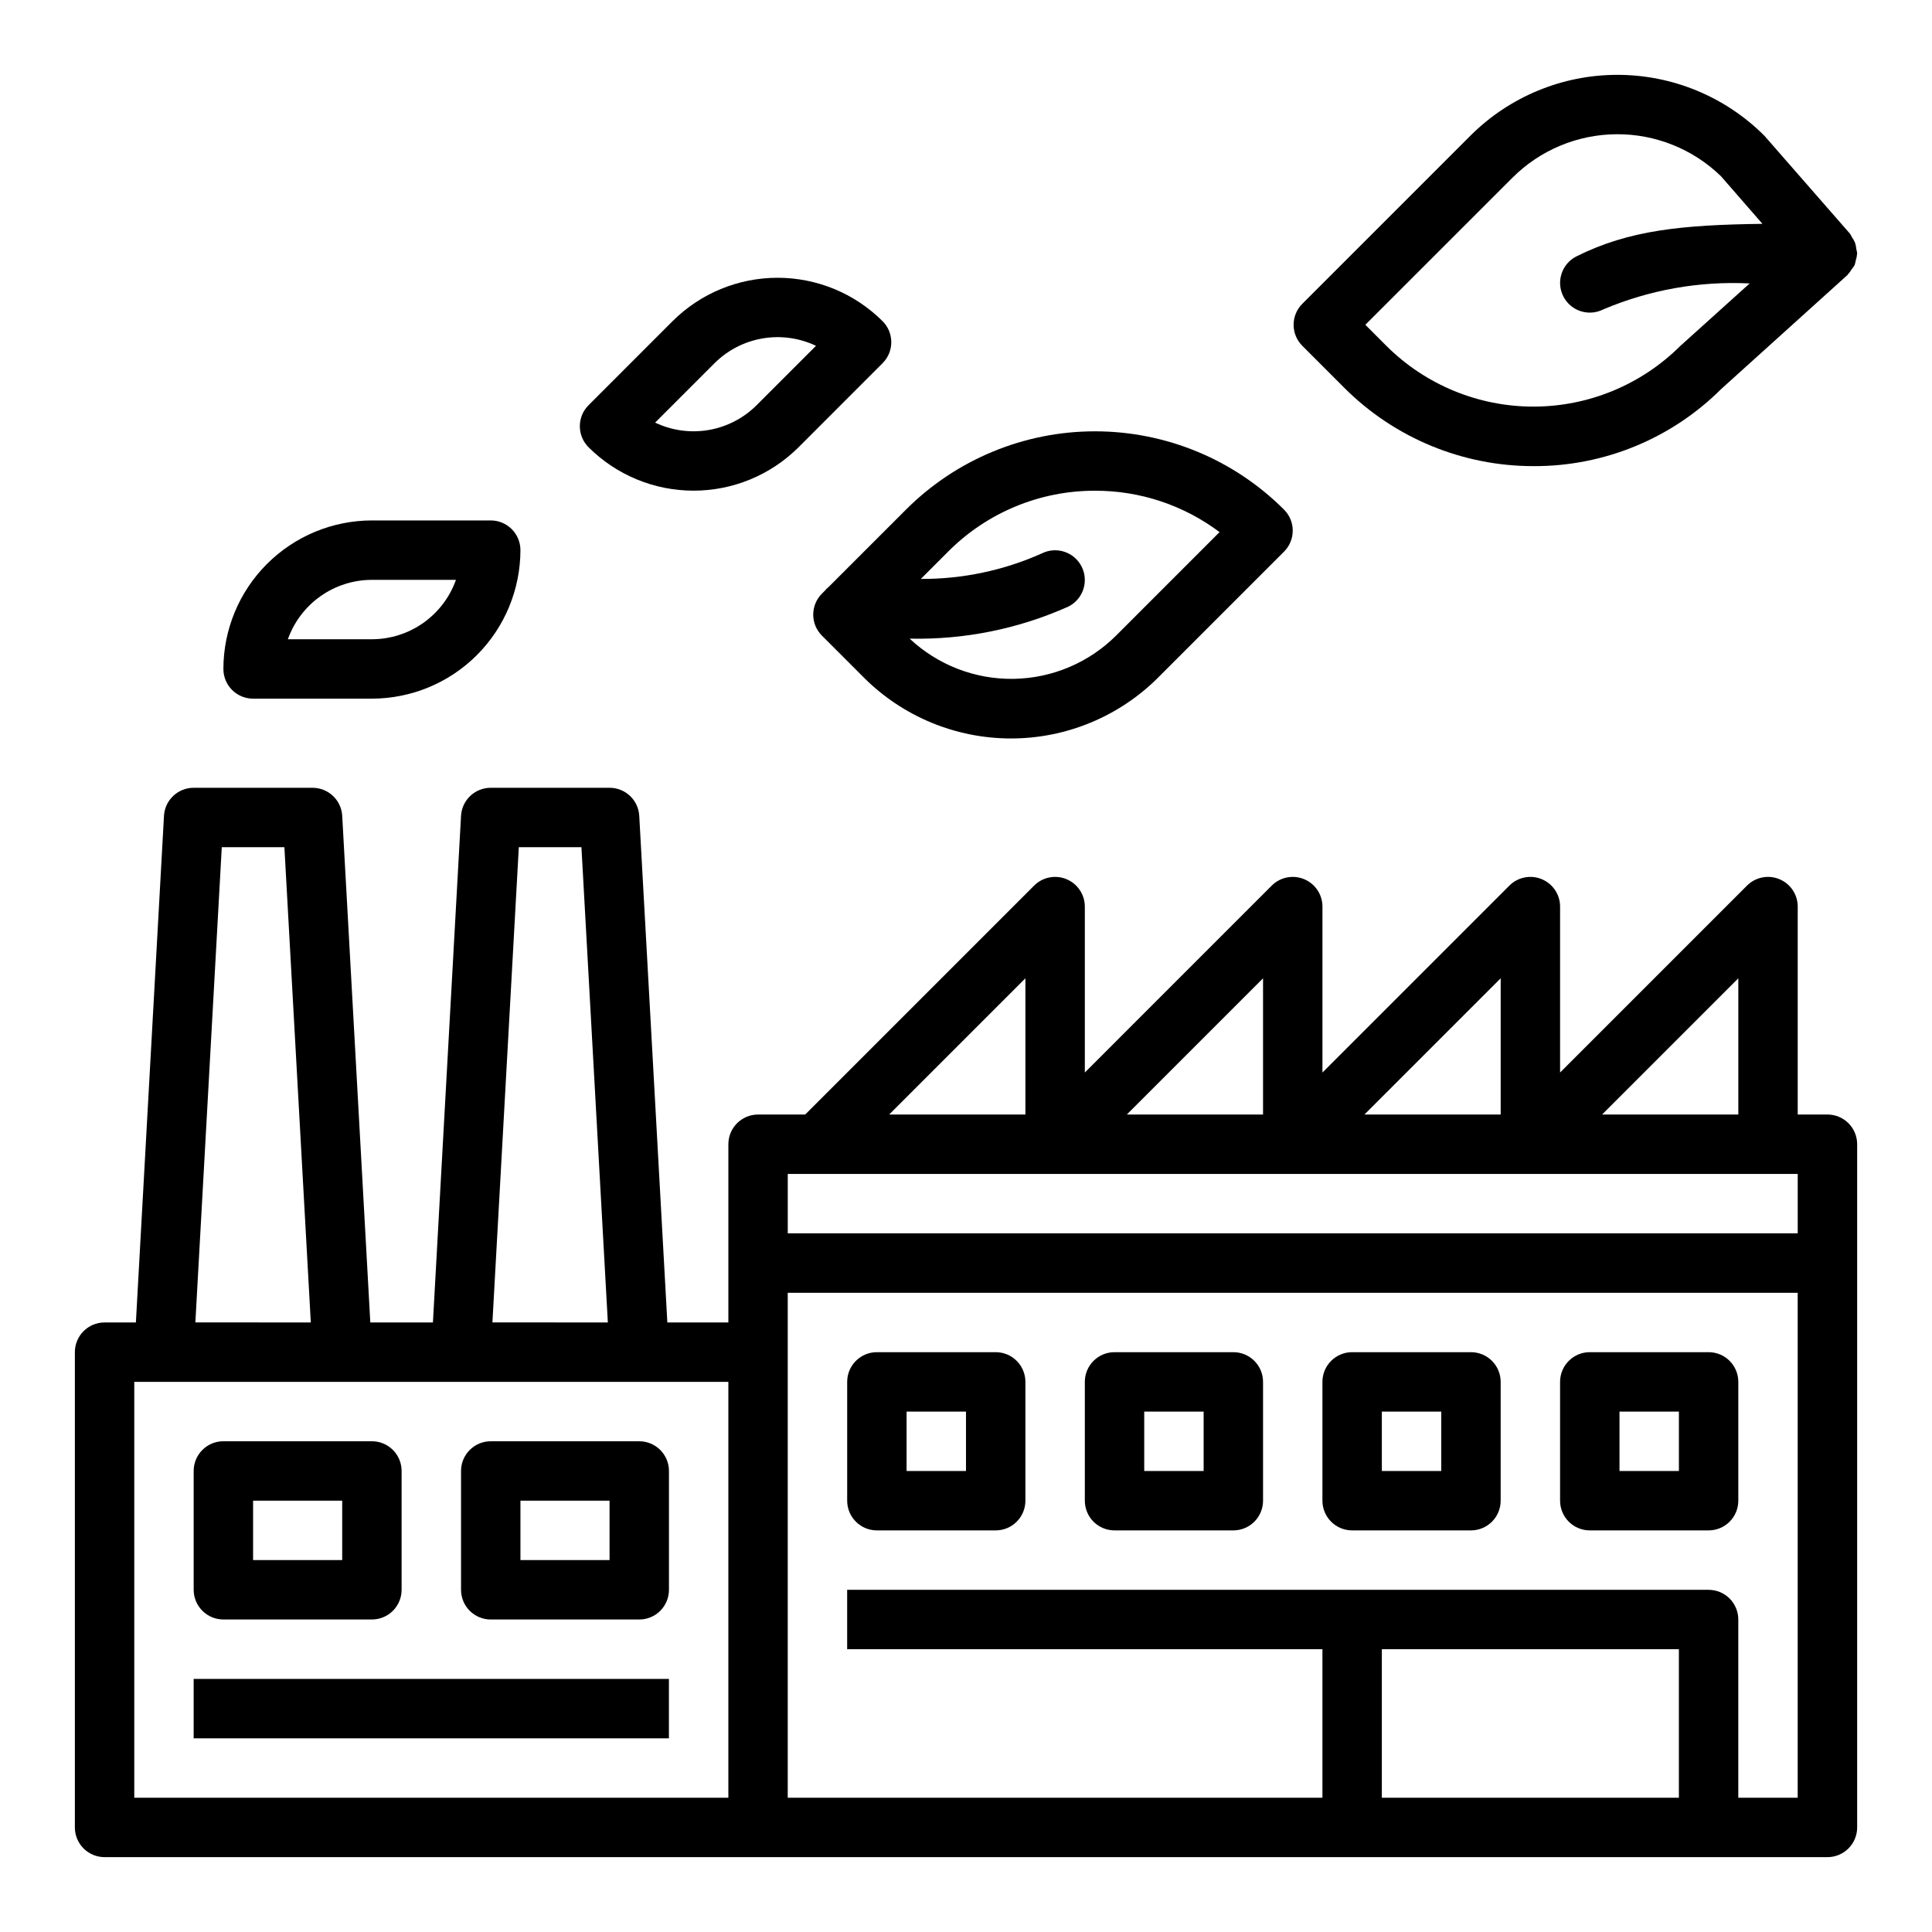
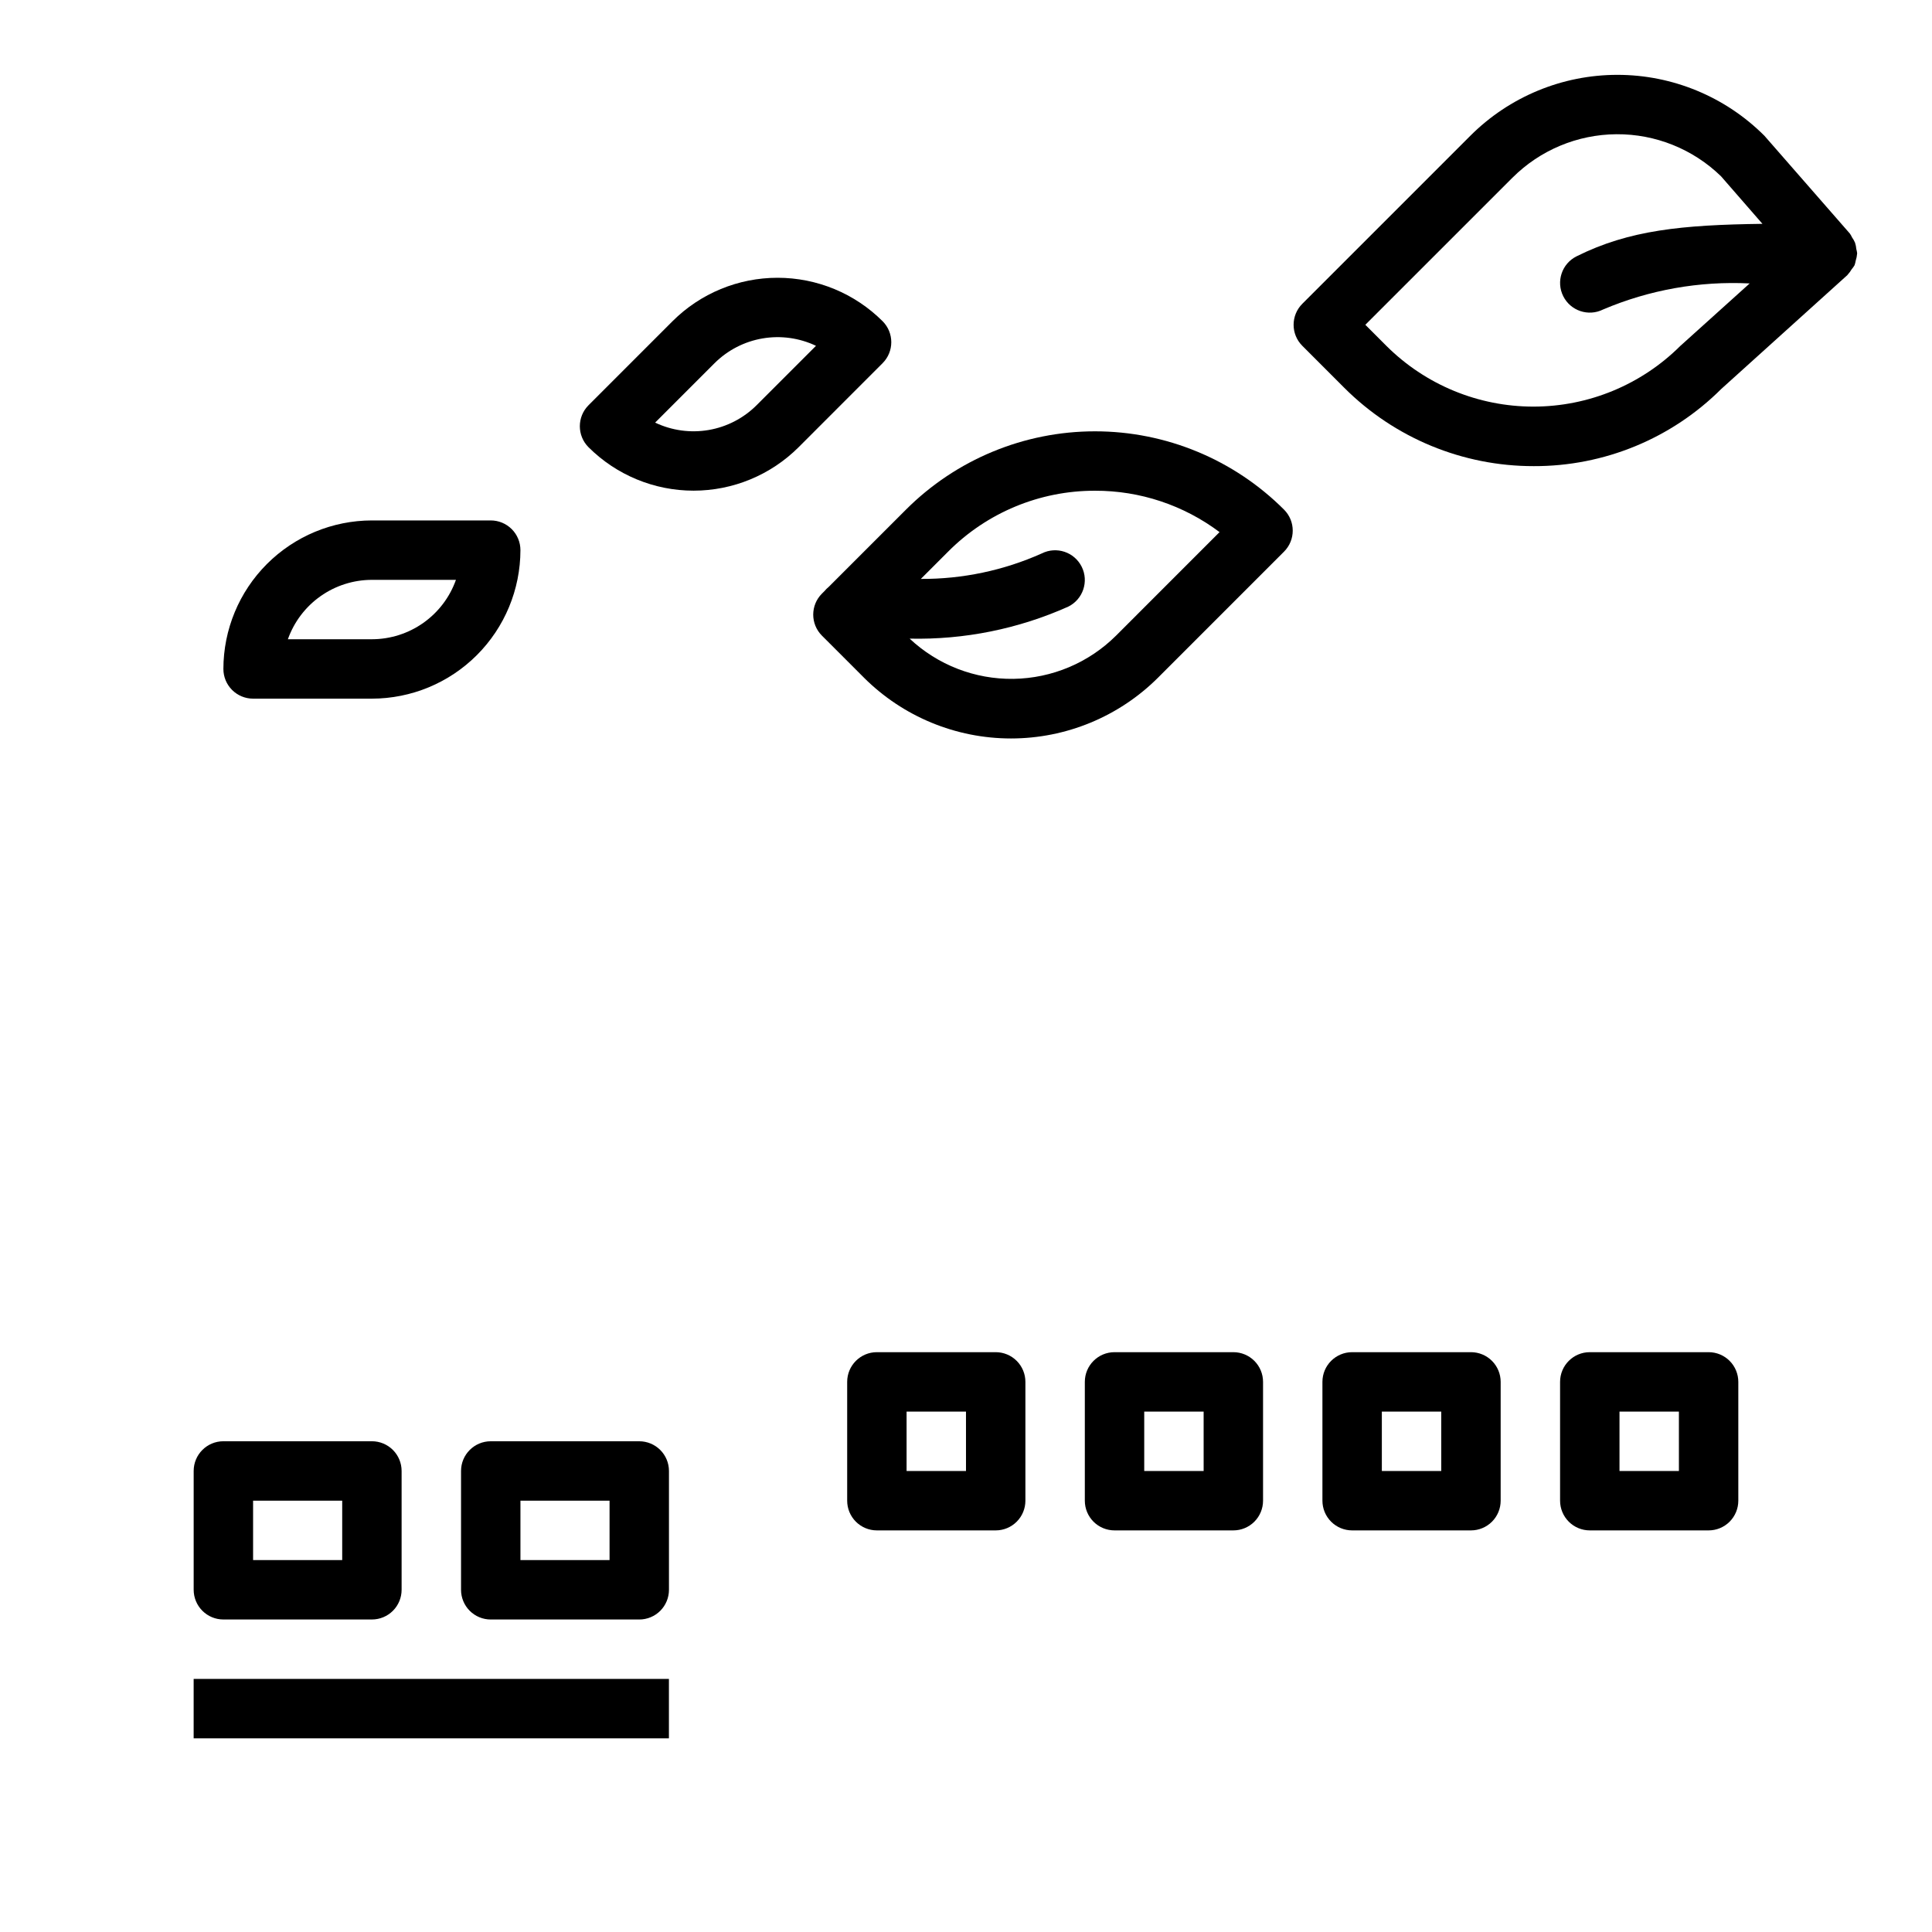
<svg xmlns="http://www.w3.org/2000/svg" fill="#000000" width="800px" height="800px" version="1.1" viewBox="144 144 512 512">
  <g>
    <path d="m635.6 208.31c-0.211-0.496-0.477-0.965-0.789-1.402-0.16-0.352-0.352-0.691-0.574-1.008l-22.648-25.922c-10.332-10.336-24.352-16.145-38.965-16.145-14.617 0-28.633 5.809-38.969 16.145l-44.531 44.531c-3.074 3.074-3.074 8.059 0 11.129l11.133 11.141c13.312 13.312 31.375 20.777 50.199 20.75 18.633 0.059 36.523-7.305 49.711-20.465l33.395-30.152c0.047-0.047 0.07-0.109 0.117-0.156 0.387-0.418 0.73-0.879 1.016-1.371 0.293-0.344 0.559-0.719 0.785-1.109 0.133-0.398 0.234-0.805 0.309-1.219 0.188-0.57 0.305-1.16 0.355-1.758 0.016-0.078 0.016-0.148 0.016-0.227-0.047-0.359-0.117-0.715-0.215-1.062-0.047-0.578-0.164-1.148-0.344-1.699zm-46.273 27.34v-0.004c-10.344 10.316-24.359 16.109-38.965 16.109-14.609 0-28.621-5.793-38.969-16.109l-5.566-5.574 38.973-38.965h0.004c7.316-7.32 17.219-11.465 27.566-11.535 10.348-0.074 20.309 3.934 27.727 11.152l10.965 12.594c-21.254 0.277-35.328 1.652-49.262 8.613-3.891 1.941-5.473 6.672-3.527 10.562 1.945 3.891 6.672 5.469 10.562 3.527 12.258-5.211 25.539-7.57 38.844-6.906z" />
    <path d="m322.23 229.12-22.262 22.27c-3.074 3.074-3.074 8.059 0 11.133 7.387 7.367 17.398 11.508 27.832 11.508 10.434 0 20.445-4.141 27.832-11.508l22.262-22.27v-0.004c3.074-3.074 3.074-8.055 0-11.129-7.387-7.371-17.398-11.508-27.832-11.508s-20.445 4.137-27.832 11.508zm22.27 22.27c-3.457 3.449-7.898 5.742-12.711 6.566s-9.762 0.141-14.172-1.961l15.746-15.746c3.457-3.445 7.898-5.738 12.711-6.562s9.762-0.141 14.172 1.957z" />
    <path d="m242.56 329.15c10.434-0.012 20.438-4.16 27.816-11.539s11.531-17.383 11.543-27.82c0-2.086-0.828-4.09-2.305-5.566-1.477-1.477-3.481-2.305-5.566-2.305h-31.488c-10.438 0.012-20.441 4.164-27.82 11.543-7.379 7.379-11.527 17.383-11.539 27.816 0 2.09 0.828 4.09 2.305 5.566 1.477 1.477 3.477 2.305 5.566 2.305zm0-31.488h22.27v0.004c-1.633 4.598-4.652 8.582-8.641 11.402-3.984 2.816-8.746 4.332-13.629 4.34h-22.27c1.633-4.602 4.652-8.586 8.637-11.402 3.988-2.82 8.75-4.336 13.633-4.34z" />
-     <path d="m628.29 439.36h-7.875v-55.105c0-3.184-1.918-6.051-4.859-7.269-2.941-1.219-6.324-0.547-8.578 1.703l-49.539 49.539v-43.973c0-3.184-1.918-6.051-4.859-7.269s-6.324-0.547-8.578 1.703l-49.539 49.539v-43.973c0-3.184-1.918-6.051-4.859-7.269-2.941-1.219-6.324-0.547-8.578 1.703l-49.535 49.539v-43.973c-0.004-3.184-1.922-6.051-4.863-7.269-2.938-1.219-6.324-0.547-8.574 1.703l-60.672 60.672h-12.484c-4.348 0-7.871 3.523-7.871 7.871v47.23h-16.172l-7.445-134.26c-0.234-4.176-3.691-7.438-7.871-7.434h-31.488c-4.184-0.004-7.637 3.258-7.871 7.434l-7.449 134.26h-16.594l-7.445-134.26c-0.234-4.176-3.691-7.438-7.875-7.434h-31.488c-4.18-0.004-7.637 3.258-7.871 7.434l-7.445 134.26h-8.297c-4.348 0-7.875 3.527-7.875 7.875v125.95c0 2.086 0.832 4.09 2.309 5.566 1.477 1.473 3.477 2.305 5.566 2.305h456.58c2.086 0 4.09-0.832 5.566-2.305 1.473-1.477 2.305-3.481 2.305-5.566v-181.06c0-2.086-0.832-4.09-2.305-5.566-1.477-1.477-3.481-2.305-5.566-2.305zm-23.617-36.102v36.102h-36.102zm-62.977 0v36.102h-36.102zm-62.977 0v36.102h-36.102zm-62.977 0v36.102h-36.102zm-62.977 51.844h267.65v15.742l-267.65 0.004zm-71.273-86.59h16.594l7 125.95-30.59-0.004zm-78.719 0h16.594l7 125.95-30.594-0.004zm-23.191 141.7h157.44v110.21h-157.44zm330.62 110.21v-39.359h78.719v39.359zm94.465 0v-47.23c0-2.09-0.832-4.09-2.305-5.566-1.477-1.477-3.481-2.305-5.566-2.305h-228.29v15.742h125.95v39.359h-141.7v-133.82h267.65v133.82z" />
    <path d="m407.87 502.34h-31.488c-4.348 0-7.871 3.523-7.871 7.871v31.488c0 2.086 0.828 4.09 2.305 5.566 1.477 1.477 3.477 2.305 5.566 2.305h31.488c2.086 0 4.09-0.828 5.566-2.305 1.477-1.477 2.305-3.481 2.305-5.566v-31.488c0-2.09-0.828-4.09-2.305-5.566s-3.481-2.305-5.566-2.305zm-7.871 31.488h-15.746v-15.746h15.742z" />
    <path d="m470.85 502.34h-31.488c-4.348 0-7.871 3.523-7.871 7.871v31.488c0 2.086 0.828 4.09 2.305 5.566 1.477 1.477 3.477 2.305 5.566 2.305h31.488c2.086 0 4.09-0.828 5.566-2.305 1.477-1.477 2.305-3.481 2.305-5.566v-31.488c0-2.09-0.828-4.09-2.305-5.566-1.477-1.477-3.481-2.305-5.566-2.305zm-7.871 31.488h-15.746v-15.746h15.742z" />
    <path d="m533.82 502.34h-31.488c-4.348 0-7.875 3.523-7.875 7.871v31.488c0 2.086 0.832 4.09 2.309 5.566 1.477 1.477 3.477 2.305 5.566 2.305h31.488c2.086 0 4.09-0.828 5.566-2.305 1.477-1.477 2.305-3.481 2.305-5.566v-31.488c0-2.09-0.828-4.09-2.305-5.566s-3.481-2.305-5.566-2.305zm-7.871 31.488h-15.746v-15.746h15.742z" />
    <path d="m596.8 502.34h-31.488c-4.348 0-7.875 3.523-7.875 7.871v31.488c0 2.086 0.832 4.09 2.309 5.566 1.477 1.477 3.477 2.305 5.566 2.305h31.488c2.086 0 4.09-0.828 5.566-2.305 1.473-1.477 2.305-3.481 2.305-5.566v-31.488c0-2.09-0.832-4.09-2.305-5.566-1.477-1.477-3.481-2.305-5.566-2.305zm-7.871 31.488h-15.746v-15.746h15.742z" />
    <path d="m203.2 573.18h39.359c2.086 0 4.09-0.828 5.566-2.305 1.477-1.477 2.305-3.481 2.305-5.566v-31.488c0-2.09-0.828-4.09-2.305-5.566-1.477-1.477-3.481-2.309-5.566-2.309h-39.359c-4.348 0-7.875 3.527-7.875 7.875v31.488c0 2.086 0.832 4.09 2.309 5.566 1.477 1.477 3.477 2.305 5.566 2.305zm7.871-31.488h23.617v15.742h-23.617z" />
    <path d="m313.41 525.95h-39.359c-4.348 0-7.871 3.527-7.871 7.875v31.488c0 2.086 0.828 4.09 2.305 5.566 1.477 1.477 3.477 2.305 5.566 2.305h39.359c2.086 0 4.09-0.828 5.566-2.305 1.477-1.477 2.305-3.481 2.305-5.566v-31.488c0-2.09-0.828-4.09-2.305-5.566-1.477-1.477-3.481-2.309-5.566-2.309zm-7.871 31.488h-23.617v-15.742h23.617z" />
    <path d="m195.32 588.93h125.95v15.742h-125.95z" />
    <path d="m362.47 300.67-0.652 0.645v0.004c-3.074 3.074-3.074 8.055 0 11.129l11.141 11.141h-0.004c10.344 10.32 24.355 16.113 38.969 16.113 14.609 0 28.621-5.793 38.965-16.113l33.395-33.402c3.07-3.074 3.07-8.059 0-11.129-13.289-13.289-31.309-20.754-50.098-20.754-18.793 0-36.812 7.465-50.098 20.754l-20.469 20.469v-0.004c-0.422 0.344-0.805 0.727-1.148 1.148zm71.715-26.621c11.902-0.035 23.488 3.816 33.008 10.965l-27.434 27.441c-7.238 7.195-16.984 11.301-27.191 11.449-10.203 0.145-20.066-3.676-27.504-10.66 14.477 0.324 28.848-2.574 42.066-8.496 3.891-1.941 5.469-6.672 3.527-10.562-1.945-3.891-6.672-5.473-10.562-3.527-10.086 4.512-21.016 6.816-32.066 6.762l7.195-7.195c10.305-10.379 24.336-16.207 38.961-16.176z" />
  </g>
</svg>